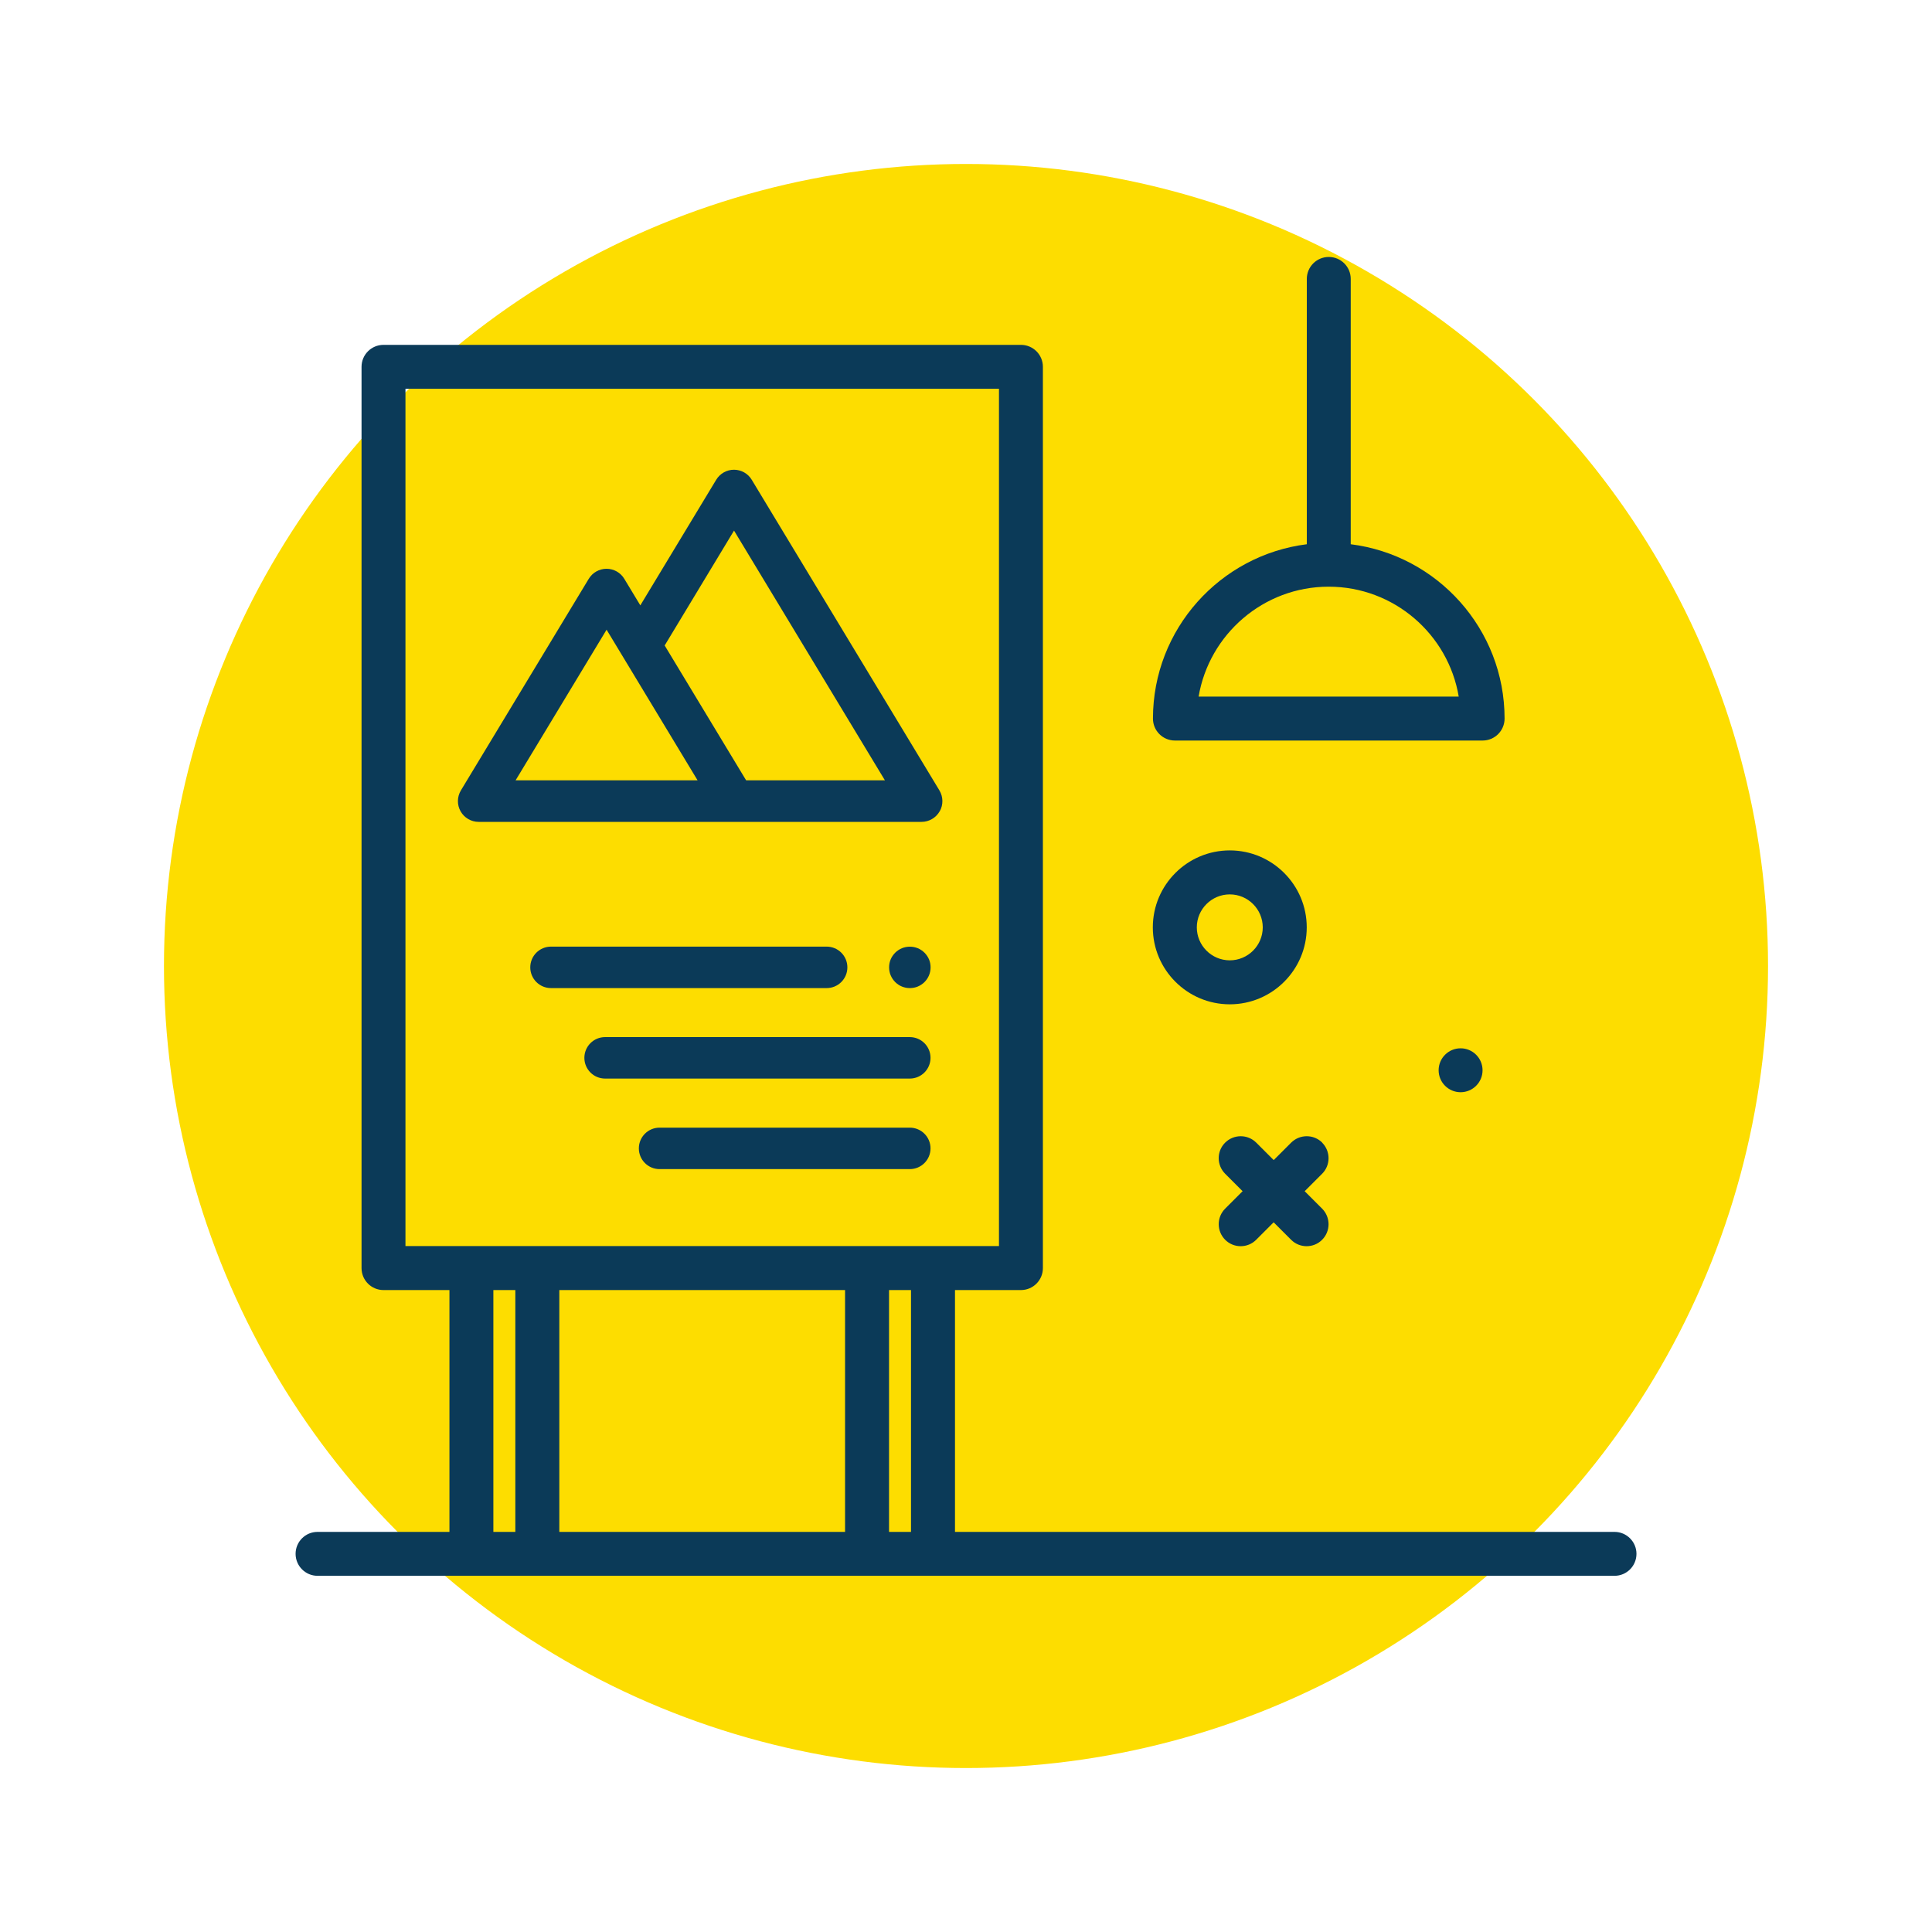
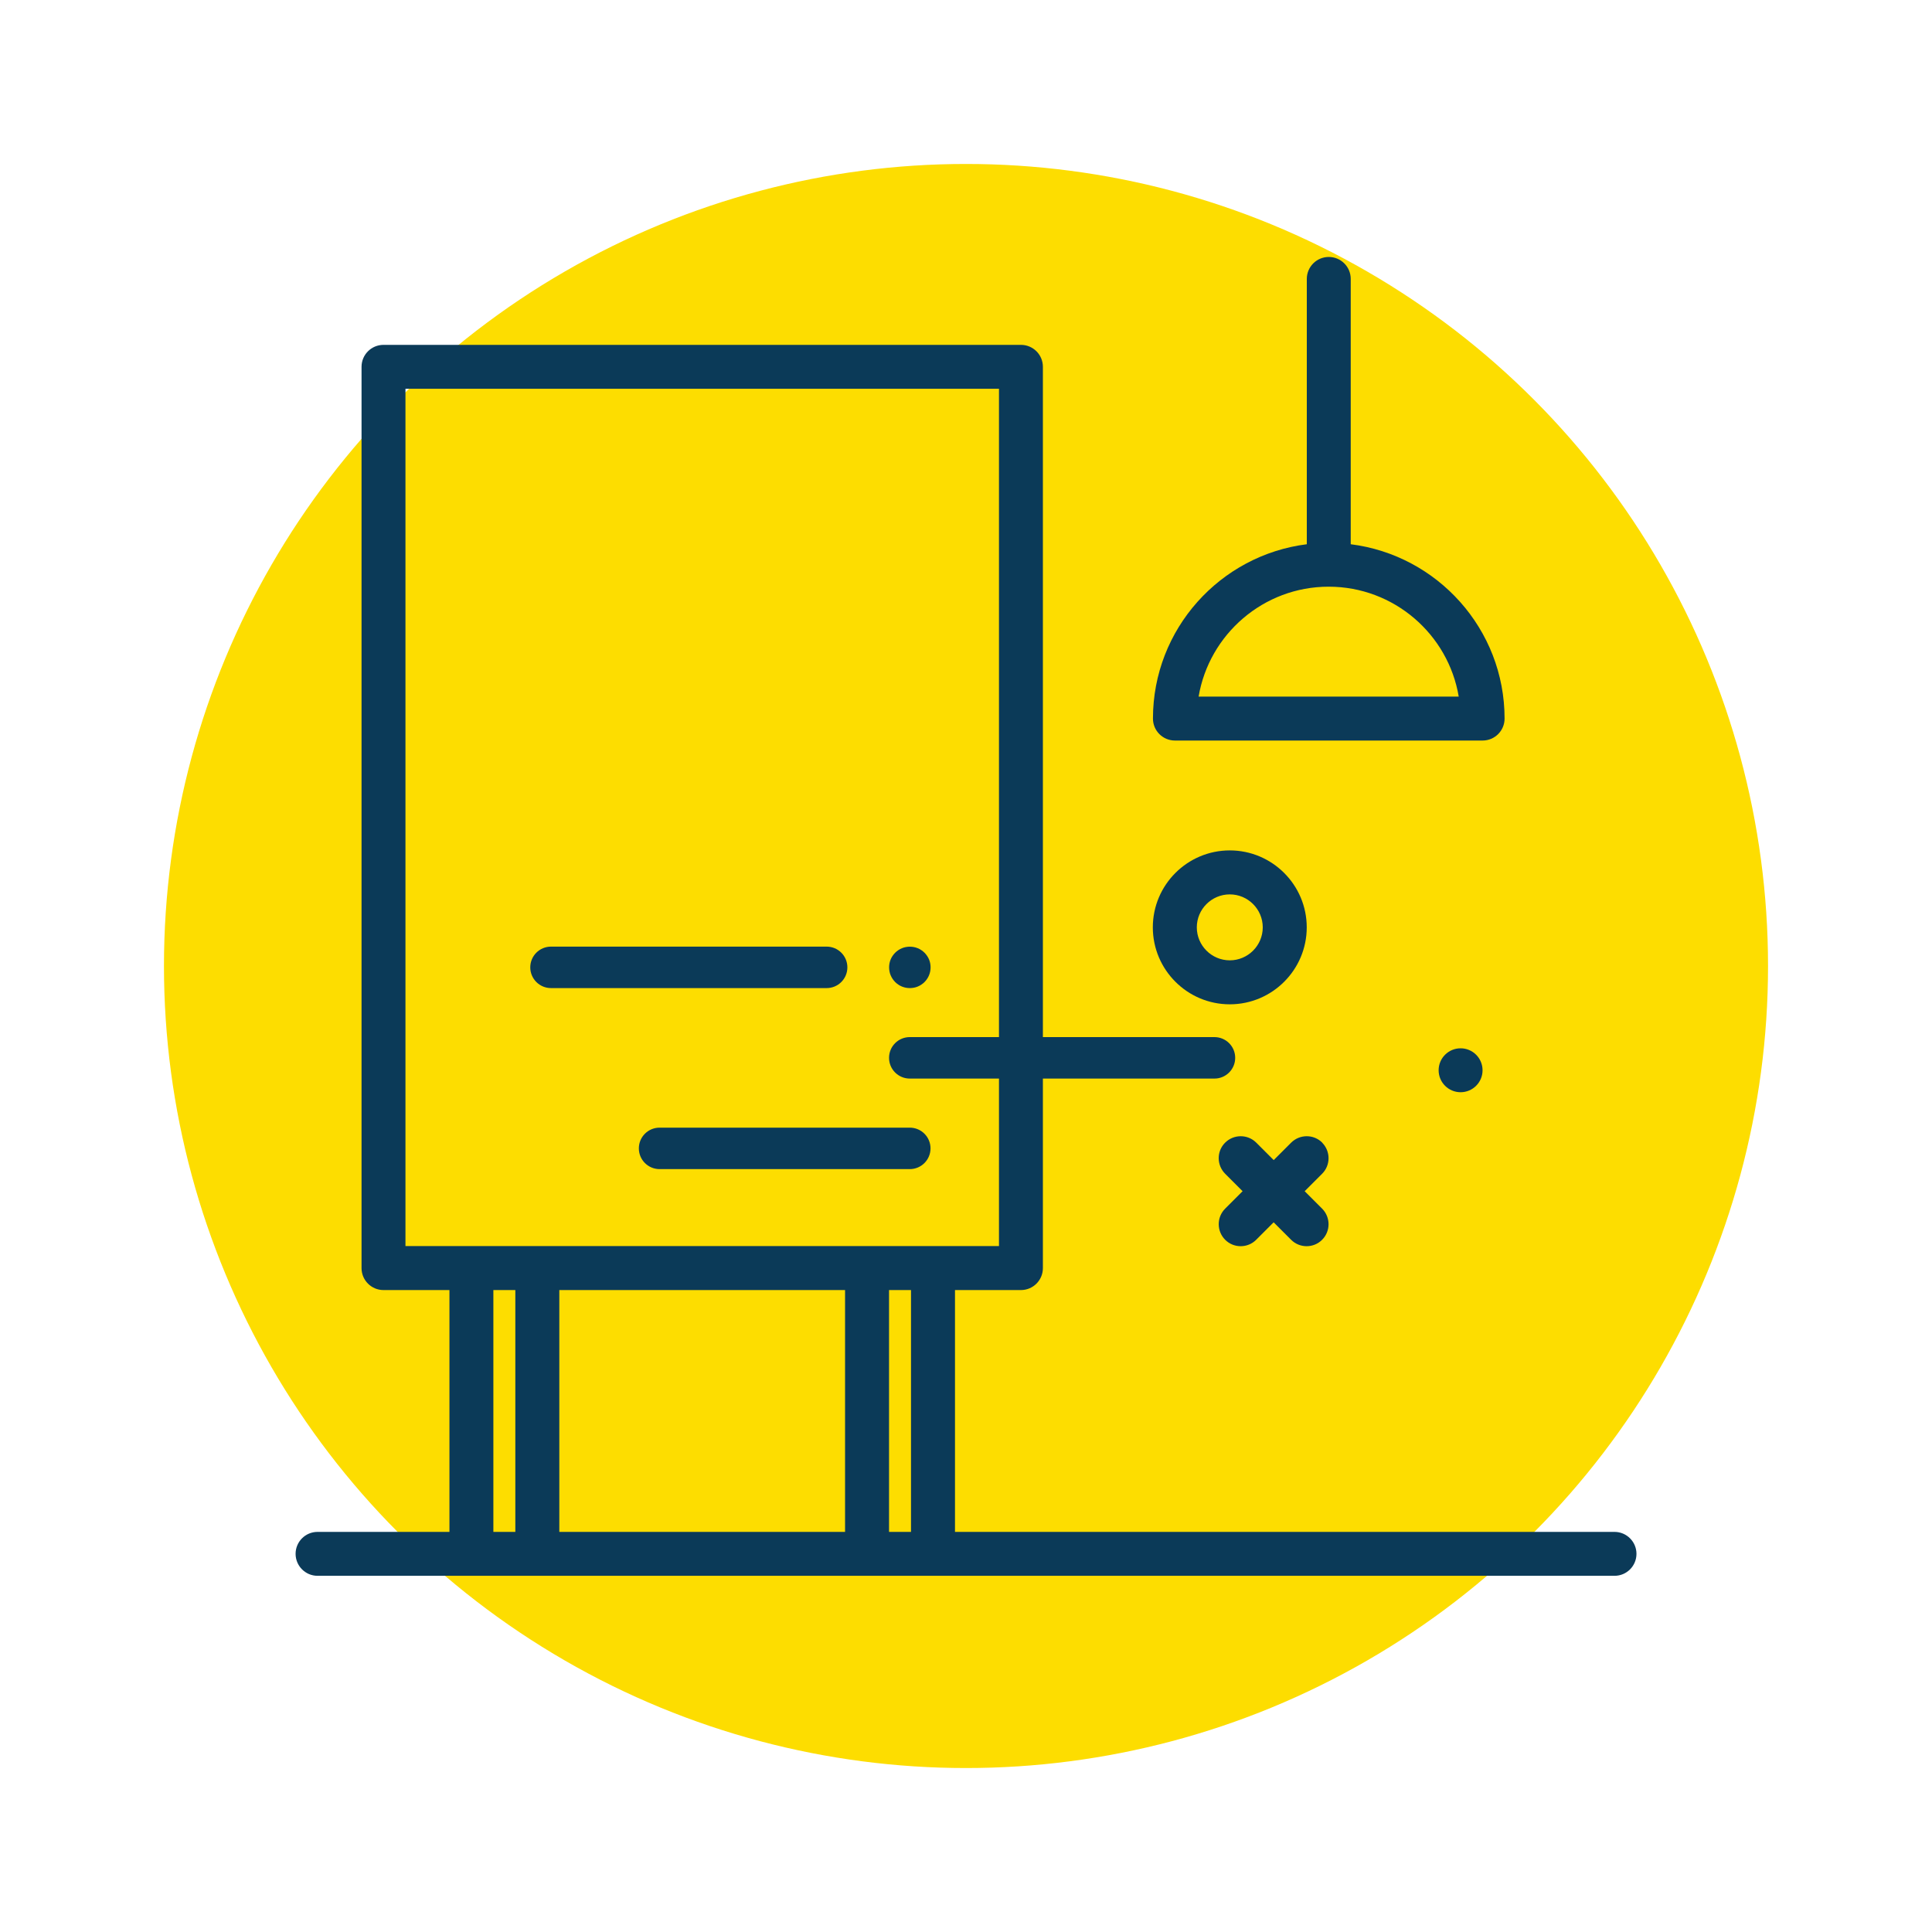
<svg xmlns="http://www.w3.org/2000/svg" id="Livello_1" data-name="Livello 1" viewBox="0 0 300 300">
  <defs>
    <style>
      .cls-1 {
        fill: #0b3a58;
      }

      .cls-1, .cls-2 {
        stroke-width: 0px;
      }

      .cls-2 {
        fill: #fddd00;
      }
    </style>
  </defs>
  <circle class="cls-2" cx="150" cy="150" r="124.54" />
  <g>
    <circle class="cls-1" cx="226.8" cy="166.19" r="3.41" />
    <path class="cls-1" d="m182.43,114.99h47.79c1.89,0,3.41-1.53,3.41-3.41,0-13.9-10.44-25.38-23.89-27.07v-41.2c0-1.89-1.53-3.41-3.41-3.41s-3.41,1.53-3.41,3.41v41.2c-13.45,1.69-23.89,13.17-23.89,27.07,0,1.89,1.53,3.41,3.41,3.41Zm23.89-23.89c10.13,0,18.57,7.39,20.19,17.07h-40.39c1.63-9.67,10.07-17.07,20.19-17.07Z" />
    <path class="cls-1" d="m190.96,155.95c6.59,0,11.95-5.36,11.95-11.95s-5.36-11.95-11.95-11.95-11.95,5.36-11.95,11.95,5.36,11.95,11.95,11.95Zm0-17.07c2.82,0,5.12,2.3,5.12,5.12s-2.3,5.12-5.12,5.12-5.12-2.3-5.12-5.12,2.3-5.12,5.12-5.12Z" />
    <path class="cls-1" d="m250.69,237.87h-102.4v-37.55h10.24c1.89,0,3.41-1.53,3.41-3.41V56.96c0-1.89-1.53-3.41-3.41-3.41H59.55c-1.89,0-3.41,1.53-3.41,3.41v139.95c0,1.89,1.53,3.41,3.41,3.41h10.24v37.55h-20.48c-1.89,0-3.41,1.53-3.41,3.41s1.53,3.41,3.41,3.41h201.39c1.89,0,3.41-1.53,3.41-3.41s-1.53-3.41-3.41-3.41Zm-109.23,0h-3.41v-37.55h3.41v37.55Zm-10.24-37.55v37.55h-44.37v-37.55h44.37ZM62.96,60.37h92.16v133.12H62.96V60.37Zm13.65,139.95h3.41v37.55h-3.41v-37.55Z" />
    <path class="cls-1" d="m205.32,177.43c-1.33-1.33-3.49-1.33-4.83,0l-2.71,2.71-2.71-2.71c-1.33-1.33-3.49-1.33-4.83,0s-1.33,3.49,0,4.83l2.71,2.71-2.71,2.71c-1.33,1.33-1.33,3.49,0,4.83.67.67,1.54,1,2.41,1s1.75-.33,2.41-1l2.71-2.71,2.71,2.71c.67.67,1.54,1,2.41,1s1.75-.33,2.41-1c1.33-1.33,1.33-3.49,0-4.83l-2.71-2.71,2.71-2.71c1.33-1.33,1.33-3.49,0-4.83Z" />
  </g>
-   <path class="cls-1" d="m141.27,161.04h-47.31c-1.78,0-3.22,1.44-3.22,3.22s1.44,3.22,3.22,3.22h47.31c1.78,0,3.22-1.44,3.22-3.22s-1.44-3.22-3.22-3.22Z" />
+   <path class="cls-1" d="m141.27,161.04c-1.78,0-3.22,1.44-3.22,3.22s1.44,3.22,3.22,3.22h47.31c1.78,0,3.22-1.44,3.22-3.22s-1.44-3.22-3.22-3.22Z" />
  <path class="cls-1" d="m141.27,175.1h-38.85c-1.78,0-3.22,1.44-3.22,3.22s1.44,3.22,3.22,3.22h38.85c1.78,0,3.22-1.44,3.22-3.22s-1.44-3.22-3.22-3.22Z" />
-   <path class="cls-1" d="m145.92,125.98c.57-1.01.55-2.25-.05-3.25l-29.14-48.23c-.58-.97-1.63-1.56-2.76-1.56s-2.17.59-2.76,1.56l-11.78,19.5-2.49-4.12c-.58-.97-1.63-1.56-2.76-1.56s-2.17.59-2.76,1.56l-19.85,32.85c-.6,1-.62,2.24-.05,3.25.57,1.01,1.64,1.64,2.81,1.64h68.77c1.16,0,2.24-.63,2.81-1.64Zm-65.86-4.81l14.13-23.39,14.13,23.39h-28.26Zm35.8,0l-12.65-20.94,10.77-17.84,23.43,38.78h-21.55Z" />
  <path class="cls-1" d="m85.56,153.43h42.8c1.78,0,3.22-1.44,3.22-3.22s-1.44-3.22-3.22-3.22h-42.8c-1.78,0-3.22,1.44-3.22,3.22s1.44,3.22,3.22,3.22Z" />
  <path class="cls-1" d="m138.3,151.44c.08.19.18.38.3.56.12.17.25.34.4.49.15.15.31.28.49.4.17.12.36.22.56.3.19.08.4.14.6.18.21.04.42.06.63.06s.42-.02.63-.06c.21-.04.41-.1.6-.18.2-.08.38-.18.56-.3.18-.12.34-.25.49-.4.15-.15.28-.31.4-.49.12-.18.22-.36.3-.56.08-.19.14-.4.18-.6.04-.21.06-.42.06-.63s-.02-.42-.06-.63c-.04-.21-.1-.41-.18-.6-.08-.19-.18-.38-.3-.55-.12-.18-.25-.34-.4-.49-.15-.15-.31-.28-.49-.4-.17-.12-.36-.22-.56-.3-.19-.08-.4-.14-.6-.18-.42-.08-.84-.08-1.26,0-.21.04-.41.1-.6.18-.2.08-.38.18-.56.3-.18.12-.34.25-.49.4-.15.15-.28.31-.4.49-.12.17-.22.36-.3.55s-.14.4-.18.6c-.04.21-.06.42-.06.63s.02.42.06.63c.04.21.1.41.18.6Z" />
</svg>